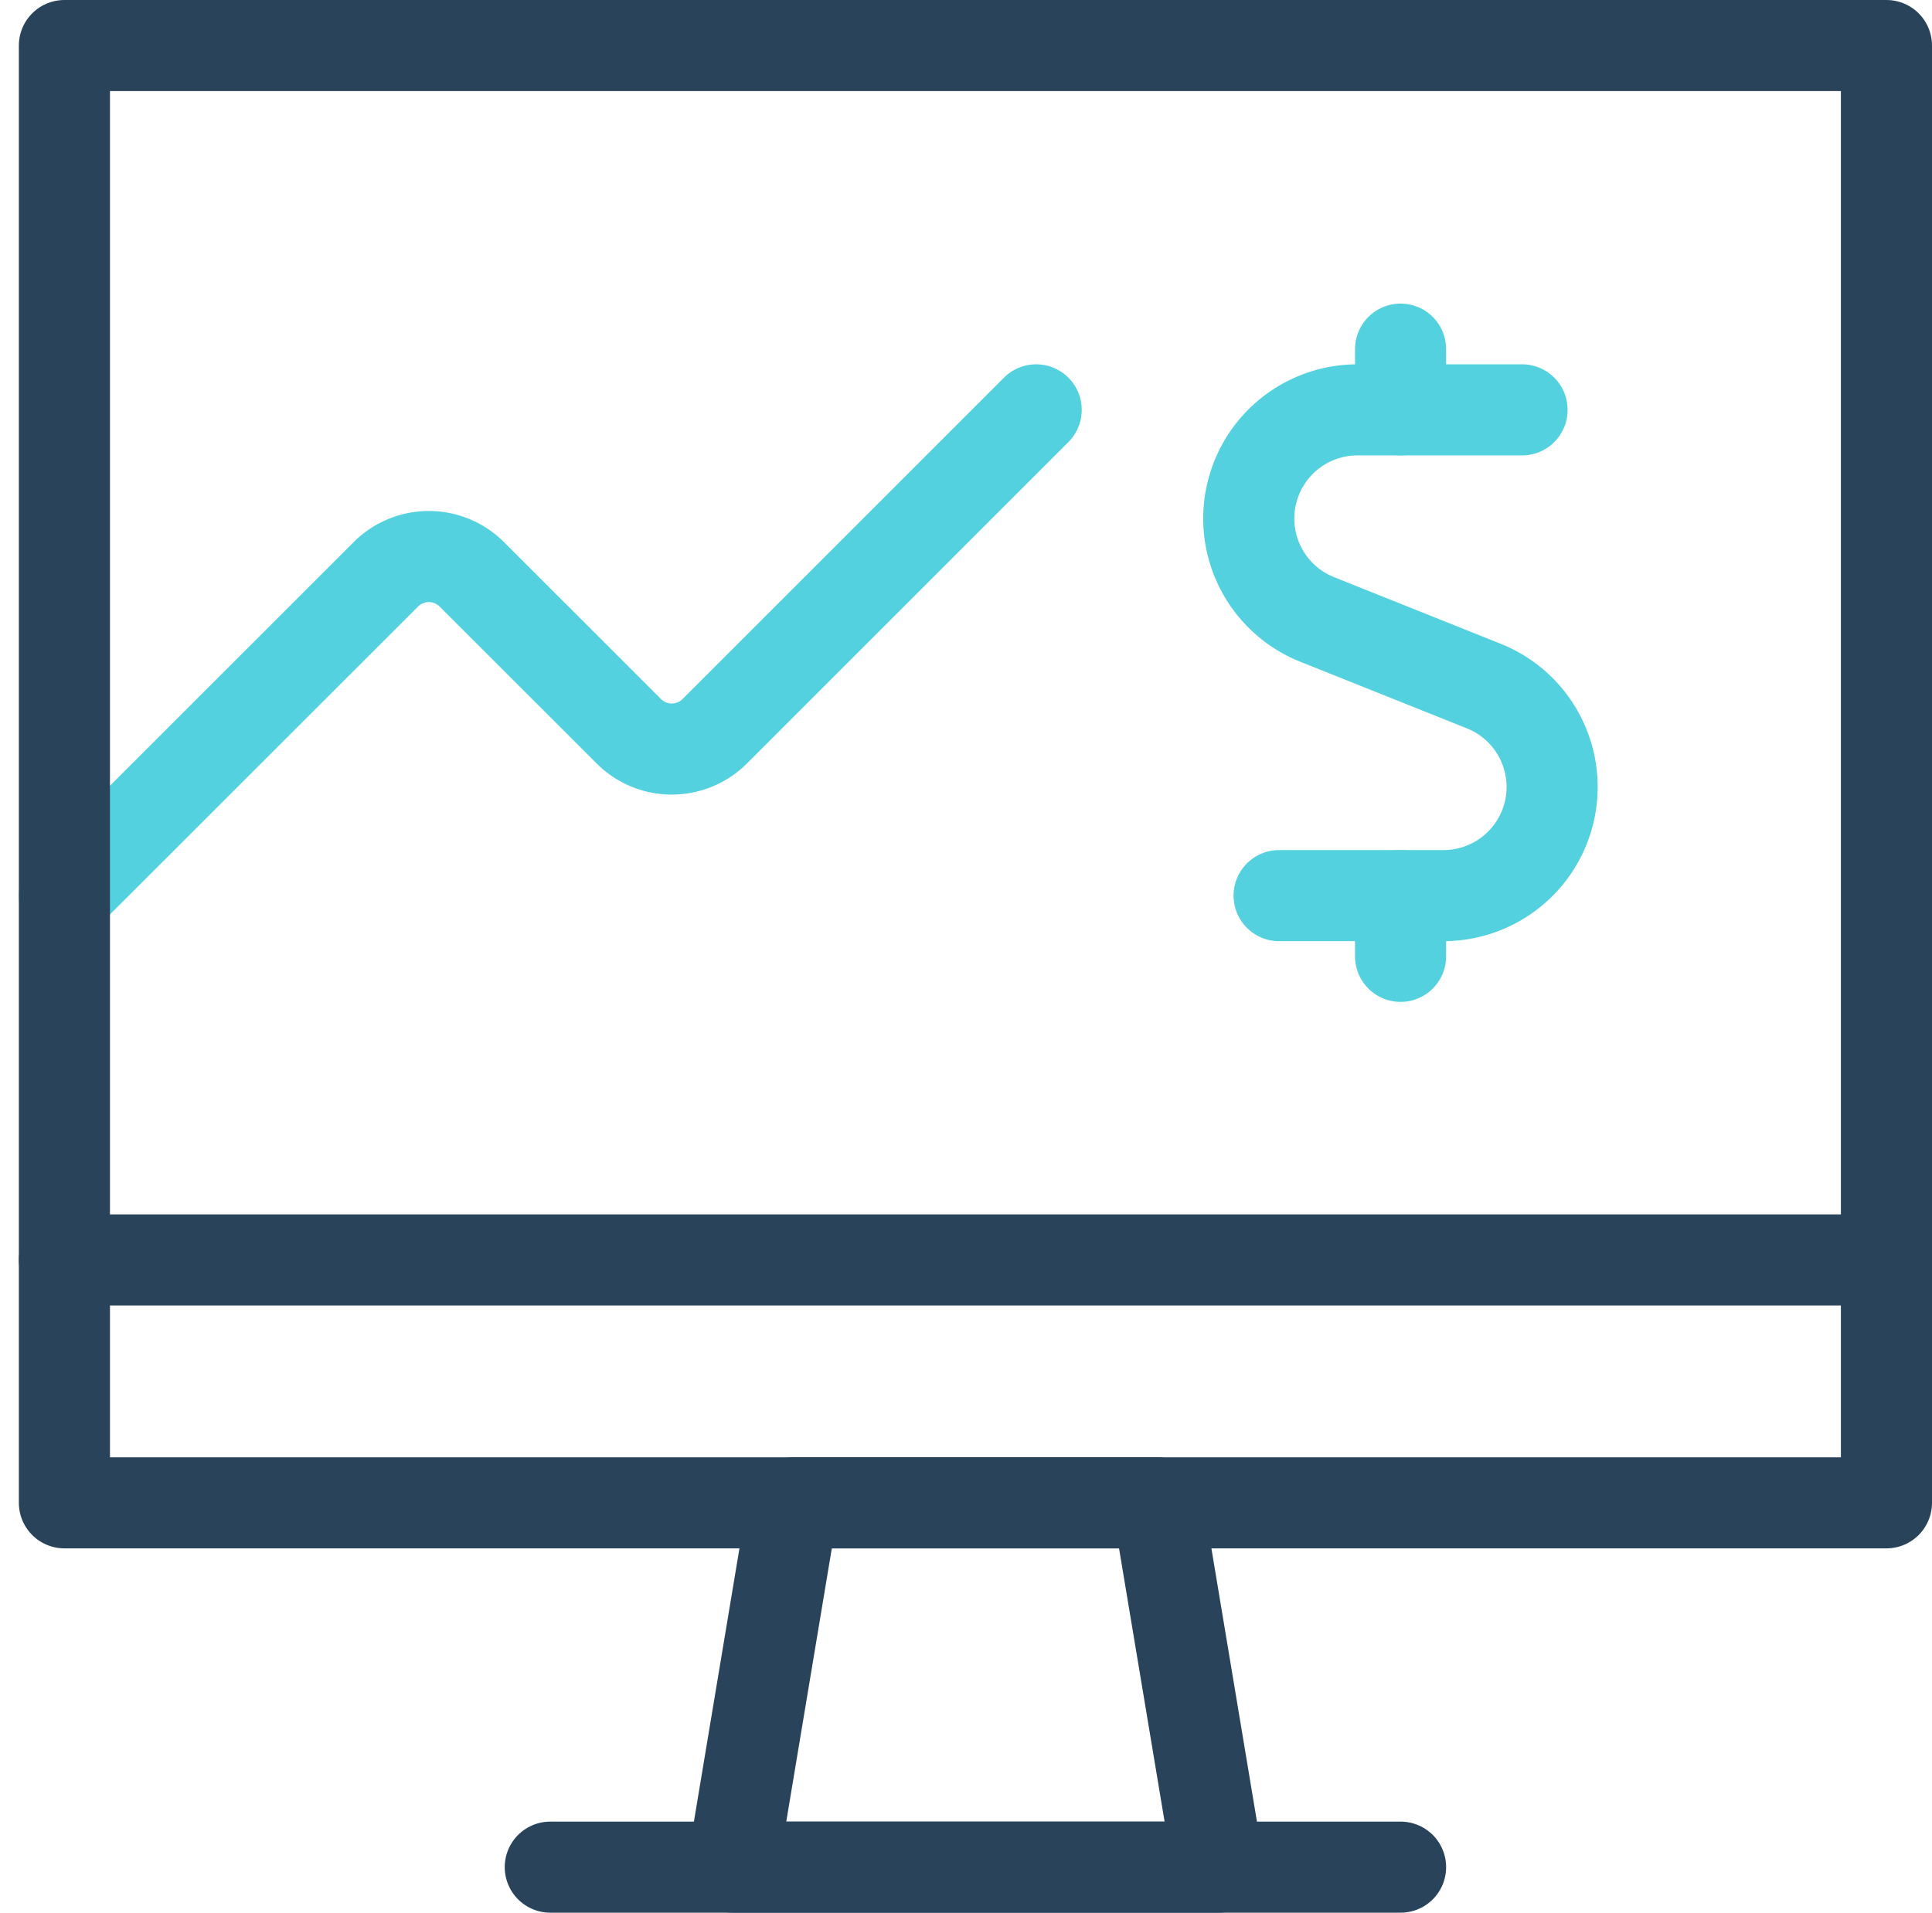
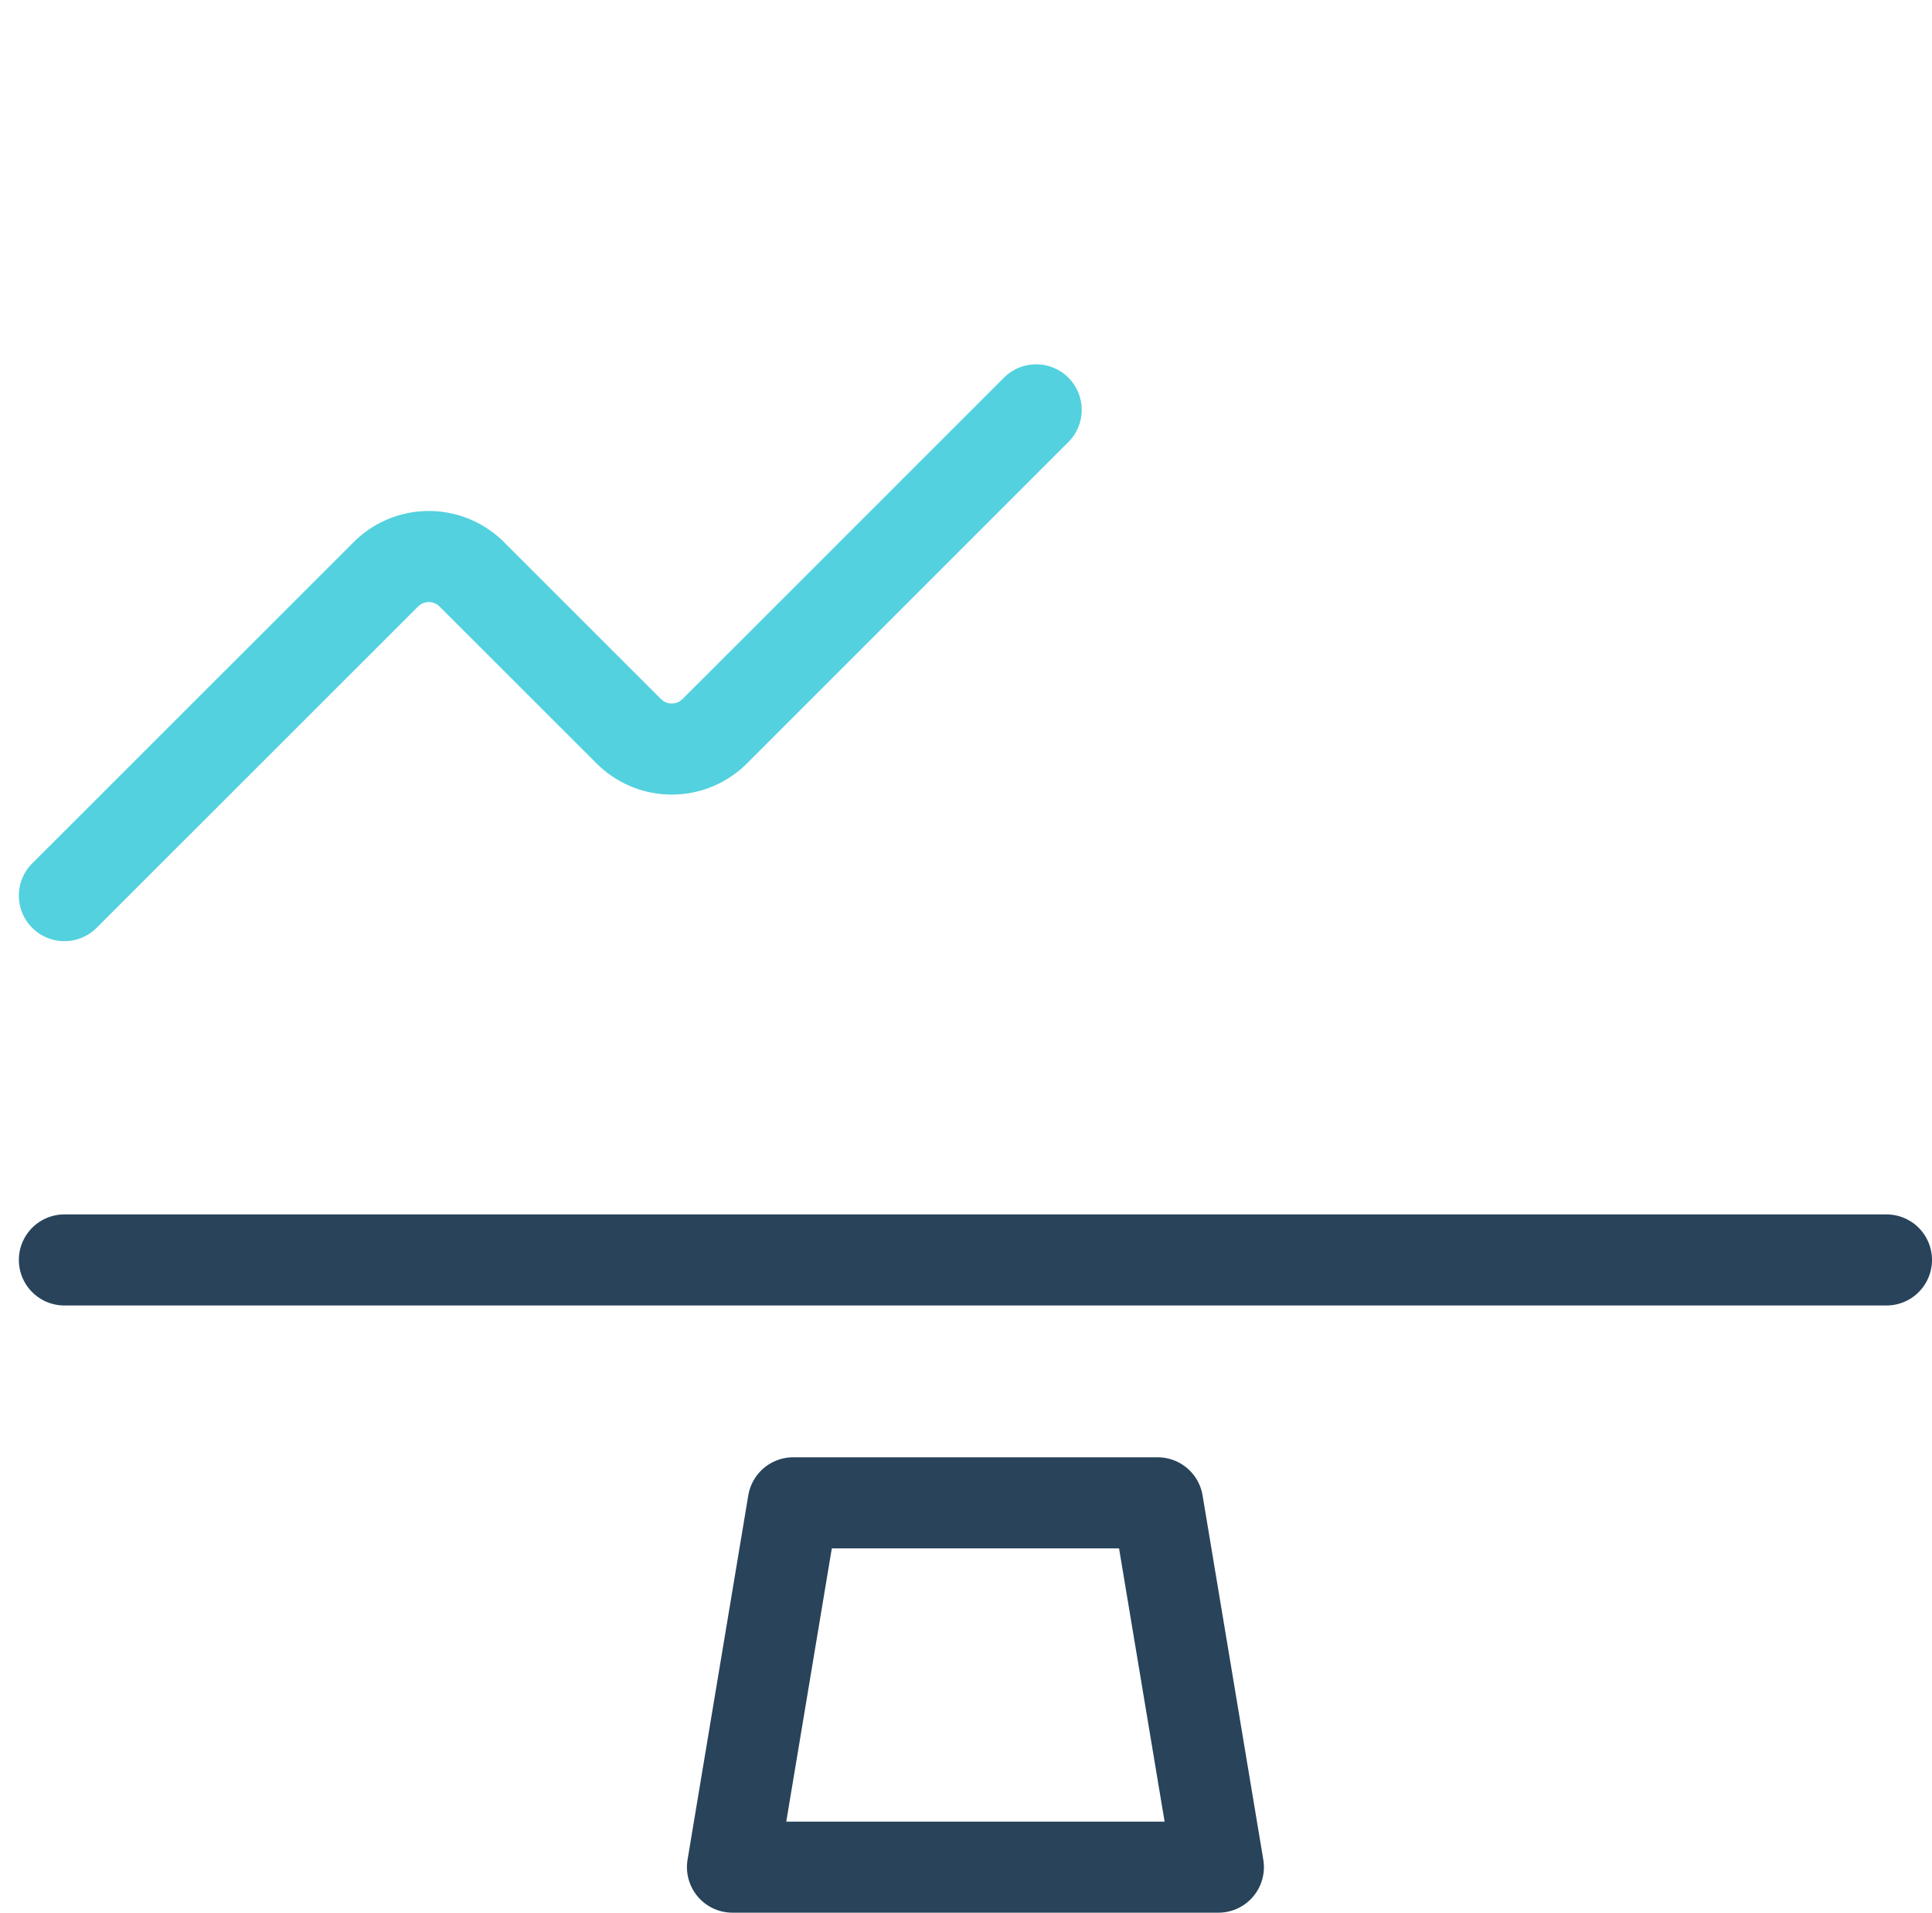
<svg xmlns="http://www.w3.org/2000/svg" width="63.621" height="63" viewBox="0 0 63.621 63">
  <g id="streamline-icon-monitor-graph-line_64x64" data-name="streamline-icon-monitor-graph-line@64x64" transform="translate(0.121 -0.508)">
    <path id="Path_18468" data-name="Path 18468" d="M40,62.008H24l2-12H38Z" fill="none" stroke="#28435a" stroke-linecap="round" stroke-linejoin="round" stroke-width="3" />
-     <path id="Path_18469" data-name="Path 18469" d="M18,62.008H46" fill="none" stroke="#28435a" stroke-linecap="round" stroke-linejoin="round" stroke-width="3" />
    <path id="Path_18474" data-name="Path 18474" d="M2,30.008,12.587,19.424a2,2,0,0,1,2.827,0l5.173,5.171a2,2,0,0,0,2.827,0L34,14.008" fill="none" stroke="#53d1de" stroke-linecap="round" stroke-linejoin="round" stroke-width="3" />
-     <path id="Path_18470" data-name="Path 18470" d="M2,2.008H62v48H2Z" fill="none" stroke="#28435a" stroke-linecap="round" stroke-linejoin="round" stroke-width="3" />
-     <path id="Path_18471" data-name="Path 18471" d="M50,14.008H44.579a3.579,3.579,0,0,0-1.333,6.9l5.5,2.2a3.579,3.579,0,0,1-1.333,6.9H42" fill="none" stroke="#53d1de" stroke-linecap="round" stroke-linejoin="round" stroke-width="3" />
-     <path id="Path_18472" data-name="Path 18472" d="M46,14.008v-2" fill="none" stroke="#53d1de" stroke-linecap="round" stroke-linejoin="round" stroke-width="3" />
-     <path id="Path_18473" data-name="Path 18473" d="M46,32.008v-2" fill="none" stroke="#53d1de" stroke-linecap="round" stroke-linejoin="round" stroke-width="3" />
    <path id="Path_18475" data-name="Path 18475" d="M2,42.008H62" fill="none" stroke="#28435a" stroke-linecap="round" stroke-linejoin="round" stroke-width="3" />
  </g>
</svg>